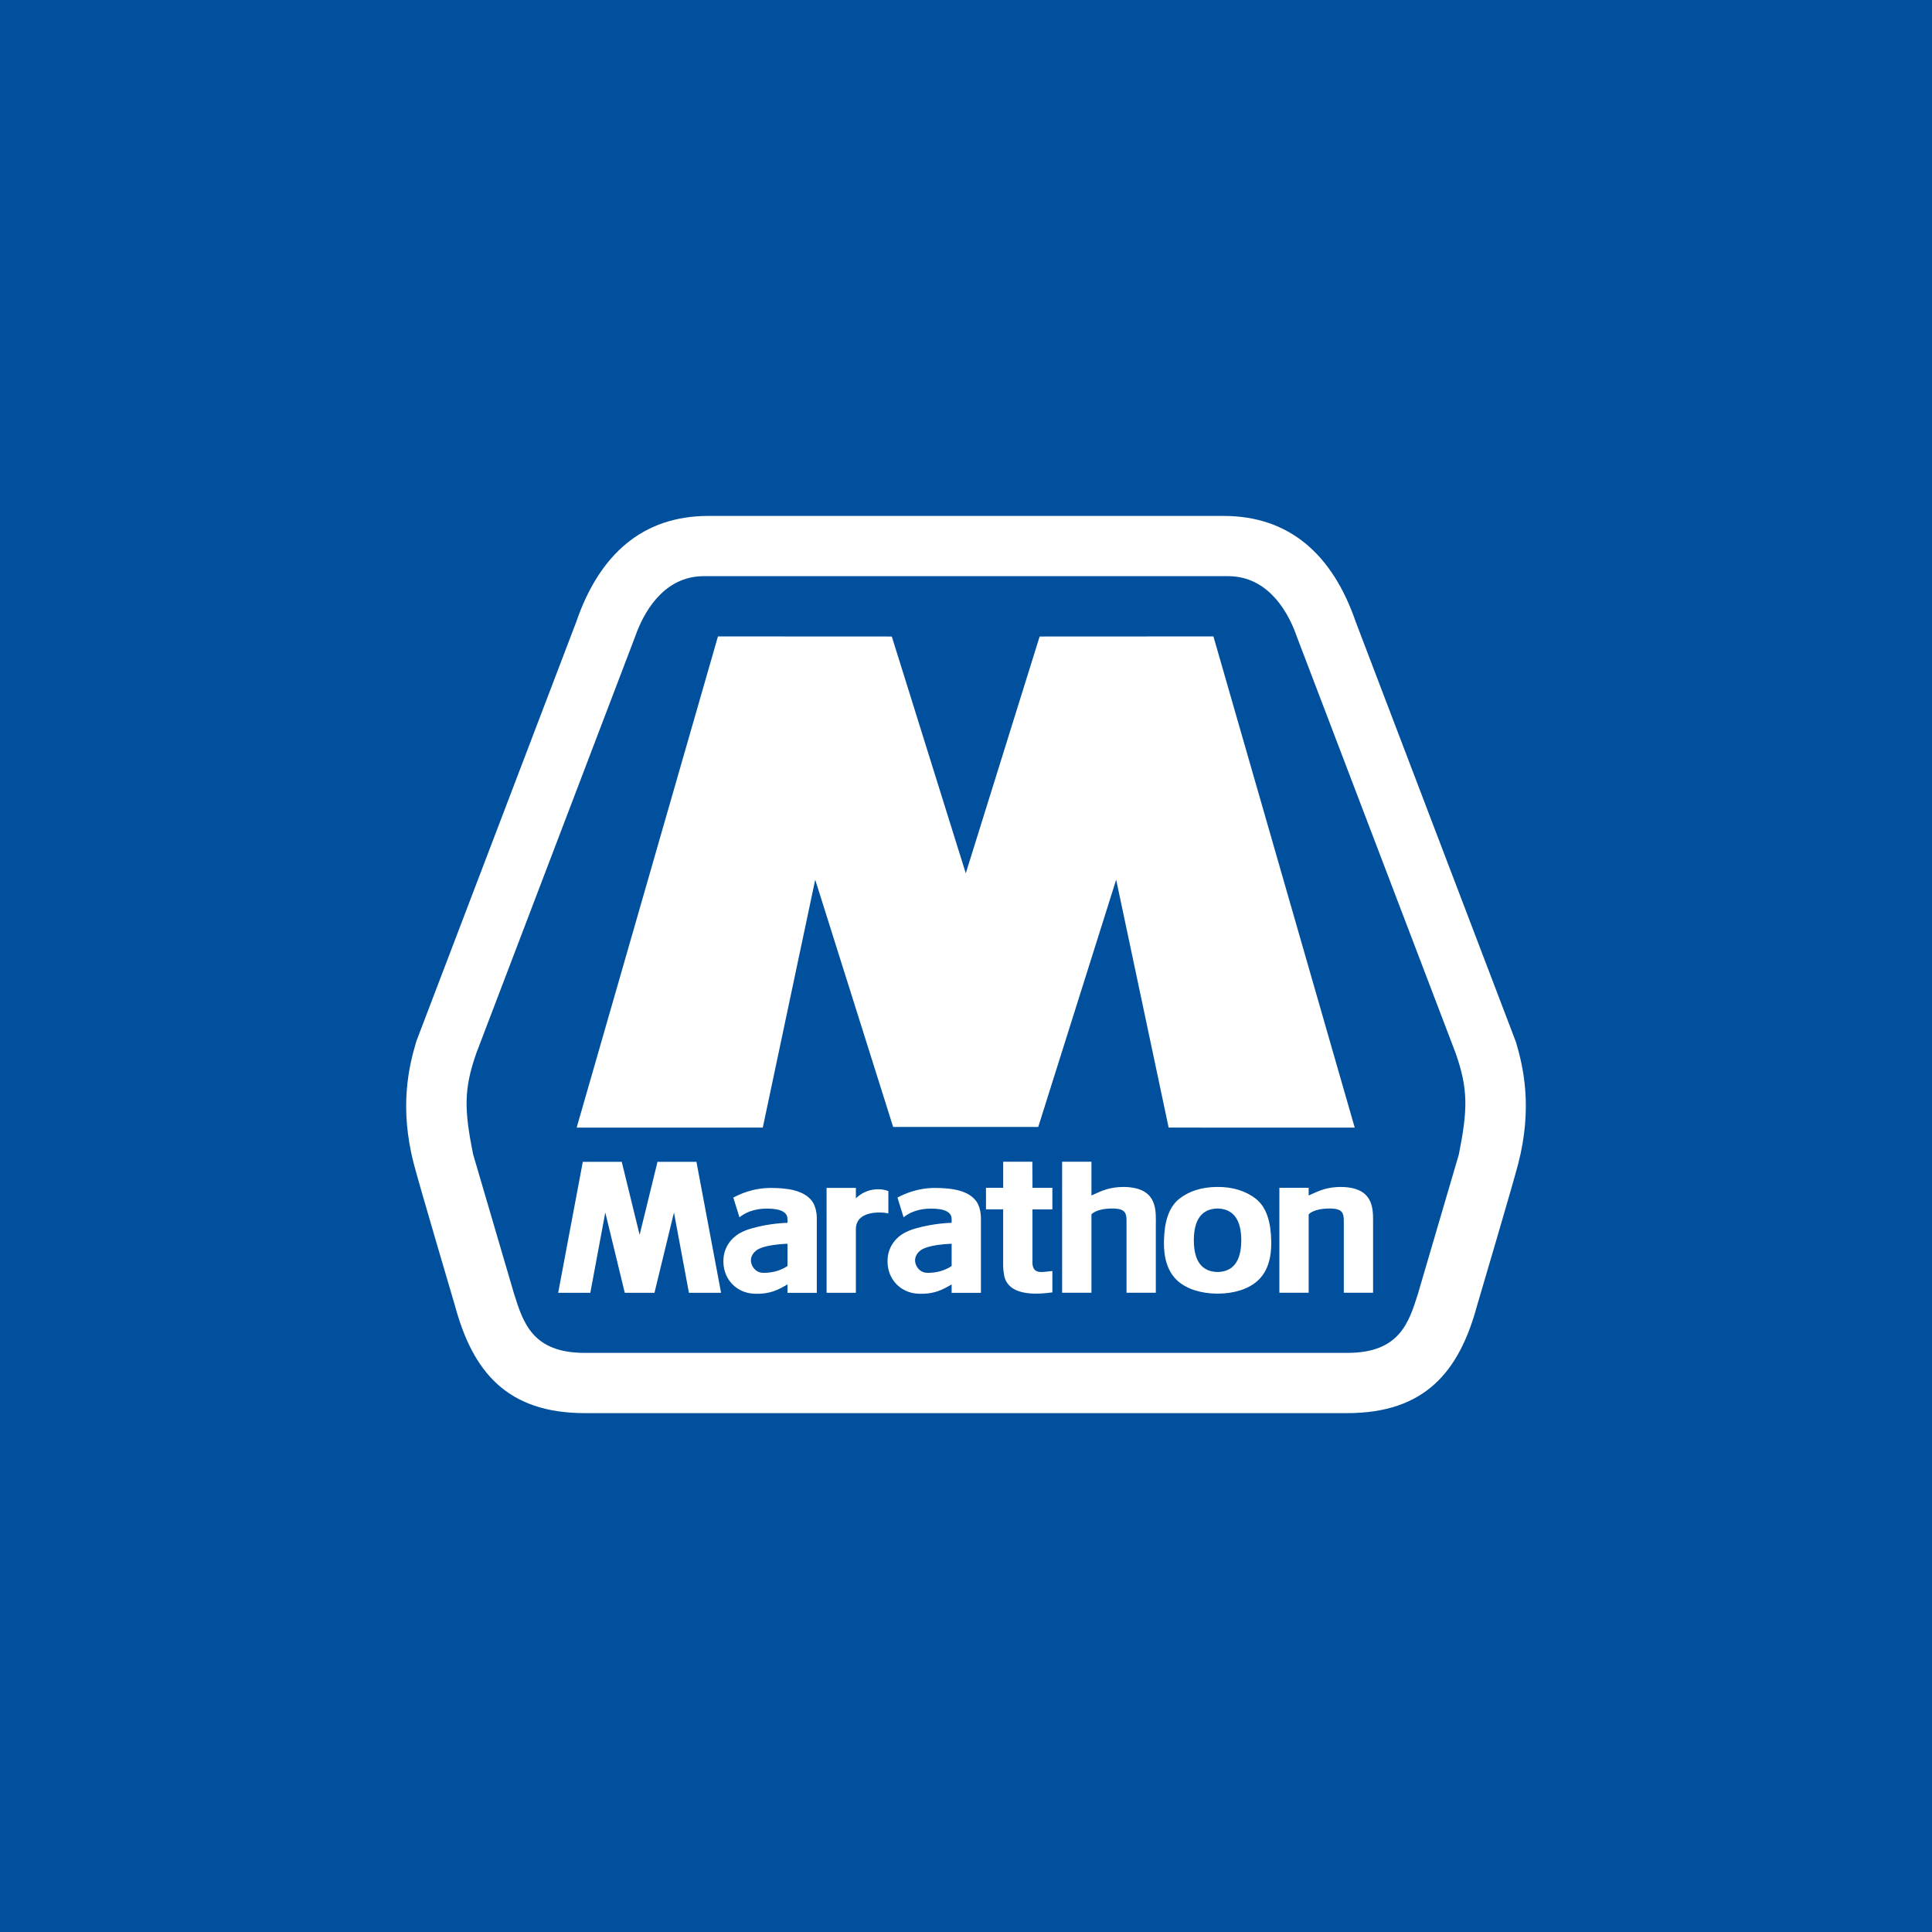
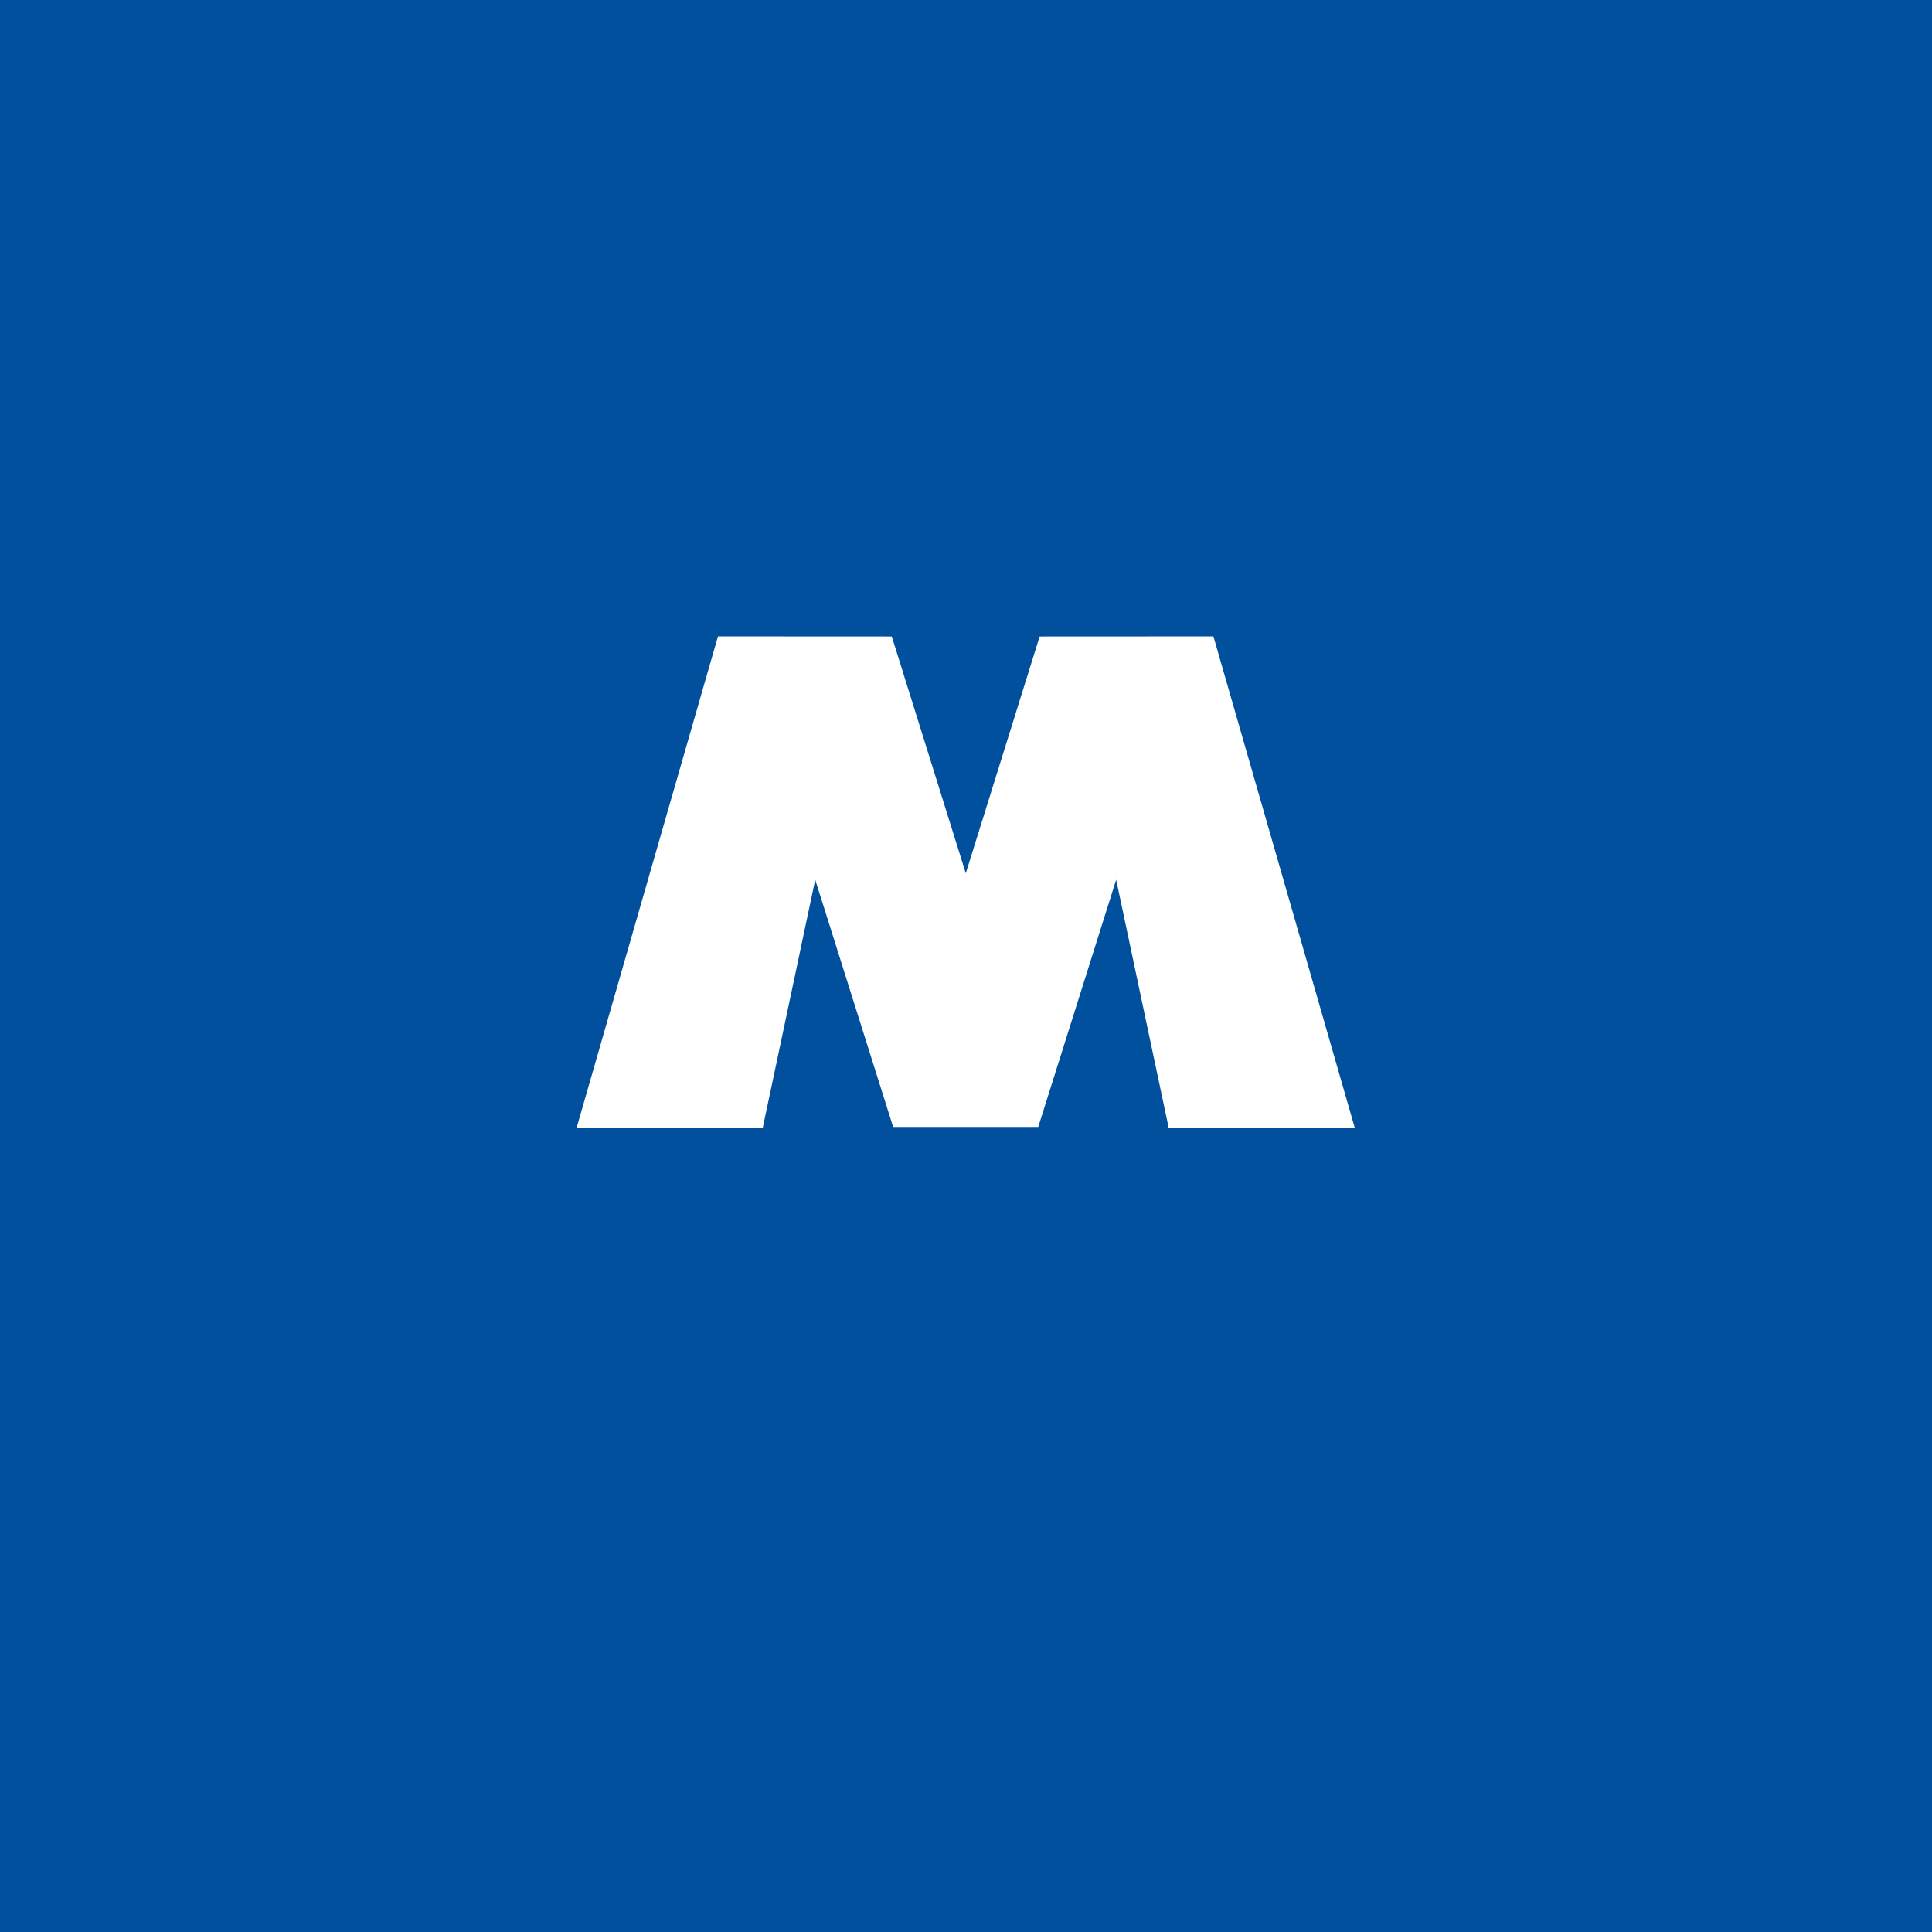
<svg xmlns="http://www.w3.org/2000/svg" width="44" height="44" viewBox="0 0 44 44" fill="none">
  <rect width="44" height="44" fill="#00509E" />
  <path fill-rule="evenodd" clip-rule="evenodd" d="M27.635 14.494L23.677 14.496L21.995 19.889L20.31 14.496L16.351 14.494L13.133 25.681L17.372 25.68L18.566 20.035L20.341 25.666H23.645L25.42 20.035L26.615 25.68L30.853 25.681L27.635 14.494Z" fill="white" />
-   <path fill-rule="evenodd" clip-rule="evenodd" d="M34.52 23.719L34.521 23.722H34.522C34.685 24.271 34.915 25.208 34.573 26.516C34.436 27.04 33.639 29.734 33.639 29.734C33.233 31.238 32.453 32.183 30.68 32.183H13.319C11.547 32.183 10.766 31.239 10.361 29.734C10.361 29.734 9.564 27.04 9.427 26.516C9.085 25.208 9.316 24.271 9.48 23.722V23.719L13.123 14.165C13.652 12.623 14.638 11.75 16.133 11.75H27.866C29.361 11.75 30.347 12.623 30.877 14.165L34.52 23.719ZM32.294 29.461C32.313 29.401 33.227 26.282 33.227 26.282L33.226 26.282C33.425 25.282 33.442 24.809 33.15 23.981L29.539 14.511C29.402 14.113 29.204 13.779 28.967 13.544C28.685 13.264 28.349 13.122 27.971 13.122H16.029C15.649 13.122 15.314 13.264 15.033 13.544C14.795 13.779 14.598 14.113 14.46 14.511L10.849 23.982C10.557 24.81 10.574 25.282 10.773 26.282C10.773 26.282 11.687 29.4 11.706 29.461L11.708 29.467C11.916 30.129 12.131 30.811 13.316 30.811H30.684C31.869 30.811 32.084 30.129 32.292 29.467L32.294 29.461ZM26.867 27.294C27.085 27.128 27.367 27.032 27.725 27.032H27.735C28.077 27.029 28.375 27.128 28.592 27.294C28.863 27.5 28.943 27.875 28.951 28.249L28.951 28.253C28.954 28.408 28.964 28.878 28.642 29.168C28.431 29.359 28.105 29.46 27.735 29.462H27.725C27.355 29.46 27.029 29.359 26.817 29.168C26.496 28.878 26.506 28.408 26.509 28.253L26.509 28.249C26.517 27.875 26.597 27.501 26.867 27.294ZM27.729 28.969C28.087 28.963 28.269 28.718 28.269 28.246C28.269 27.775 28.087 27.531 27.729 27.523C27.37 27.53 27.189 27.775 27.189 28.246C27.189 28.718 27.37 28.962 27.729 28.969ZM23.967 27.052H23.514V27.051C23.514 26.992 23.513 26.694 23.511 26.458H22.847V27.051H22.455V27.542H22.846V28.813C22.847 28.925 22.858 28.987 22.873 29.068V29.071C22.957 29.405 23.334 29.522 23.967 29.433V28.946C23.934 28.948 23.899 28.952 23.864 28.957C23.69 28.979 23.511 29.002 23.513 28.741V27.543H23.967V27.052ZM29.137 27.051V29.441H29.804V27.659C29.8 27.659 29.902 27.523 30.285 27.523C30.578 27.523 30.596 27.635 30.604 27.773V29.441H31.271V27.859C31.271 27.848 31.271 27.836 31.271 27.824C31.272 27.507 31.274 27.032 30.521 27.032H30.517C30.221 27.037 30.047 27.116 29.878 27.193C29.853 27.204 29.829 27.215 29.804 27.226V27.051H29.137ZM24.189 26.458V29.441H24.857V27.659C24.852 27.659 24.954 27.523 25.337 27.523C25.63 27.523 25.649 27.635 25.656 27.773V29.441H26.323V27.859C26.323 27.848 26.323 27.836 26.324 27.824C26.325 27.507 26.326 27.032 25.573 27.032H25.569C25.274 27.037 25.1 27.116 24.93 27.193C24.906 27.204 24.881 27.215 24.857 27.226V26.458H24.189ZM13.273 26.46L12.712 29.443H12.713H13.444L13.785 27.614L14.229 29.443H14.905L15.349 27.614L15.69 29.443H16.422L15.861 26.46H14.974L14.567 28.123L14.16 26.46H13.273ZM19.492 27.993C19.492 27.575 20.044 27.593 20.232 27.634V27.126C20.096 27.068 19.756 27.033 19.492 27.291V27.053H18.825V29.443H19.492V27.993ZM22.23 27.351C22.305 27.454 22.34 27.604 22.34 27.747V27.747V29.444H21.673V29.251L21.666 29.256C21.468 29.37 21.282 29.478 20.917 29.464C20.499 29.448 20.182 29.112 20.215 28.661C20.233 28.41 20.381 28.199 20.591 28.082C20.669 28.039 20.754 28.005 20.842 27.98C21.275 27.853 21.673 27.849 21.673 27.849V27.767C21.673 27.645 21.588 27.535 21.247 27.526C20.887 27.516 20.683 27.638 20.579 27.724L20.439 27.274C20.443 27.272 20.448 27.269 20.455 27.266C20.552 27.215 20.878 27.046 21.328 27.055C21.603 27.059 22.029 27.085 22.23 27.351ZM21.092 28.986C21.11 28.988 21.413 29.01 21.673 28.832V28.832V28.325C21.162 28.346 21.003 28.448 20.971 28.472C20.901 28.524 20.848 28.596 20.841 28.684C20.83 28.829 20.942 28.973 21.092 28.986ZM18.492 27.351C18.567 27.454 18.602 27.604 18.602 27.747V27.747V29.444H17.935V29.251L17.927 29.256C17.73 29.37 17.544 29.478 17.179 29.464C16.761 29.448 16.443 29.112 16.477 28.661C16.495 28.41 16.643 28.199 16.853 28.082C16.931 28.039 17.016 28.005 17.104 27.98C17.536 27.853 17.935 27.849 17.935 27.849V27.767C17.935 27.645 17.85 27.535 17.509 27.526C17.149 27.516 16.945 27.638 16.841 27.724L16.7 27.274C16.705 27.272 16.71 27.269 16.717 27.266C16.814 27.215 17.14 27.046 17.59 27.055C17.864 27.059 18.29 27.085 18.492 27.351ZM17.354 28.986C17.371 28.988 17.674 29.01 17.935 28.832V28.832V28.325C17.424 28.346 17.265 28.448 17.232 28.472C17.163 28.524 17.109 28.596 17.103 28.684C17.092 28.829 17.204 28.973 17.354 28.986Z" fill="white" />
</svg>